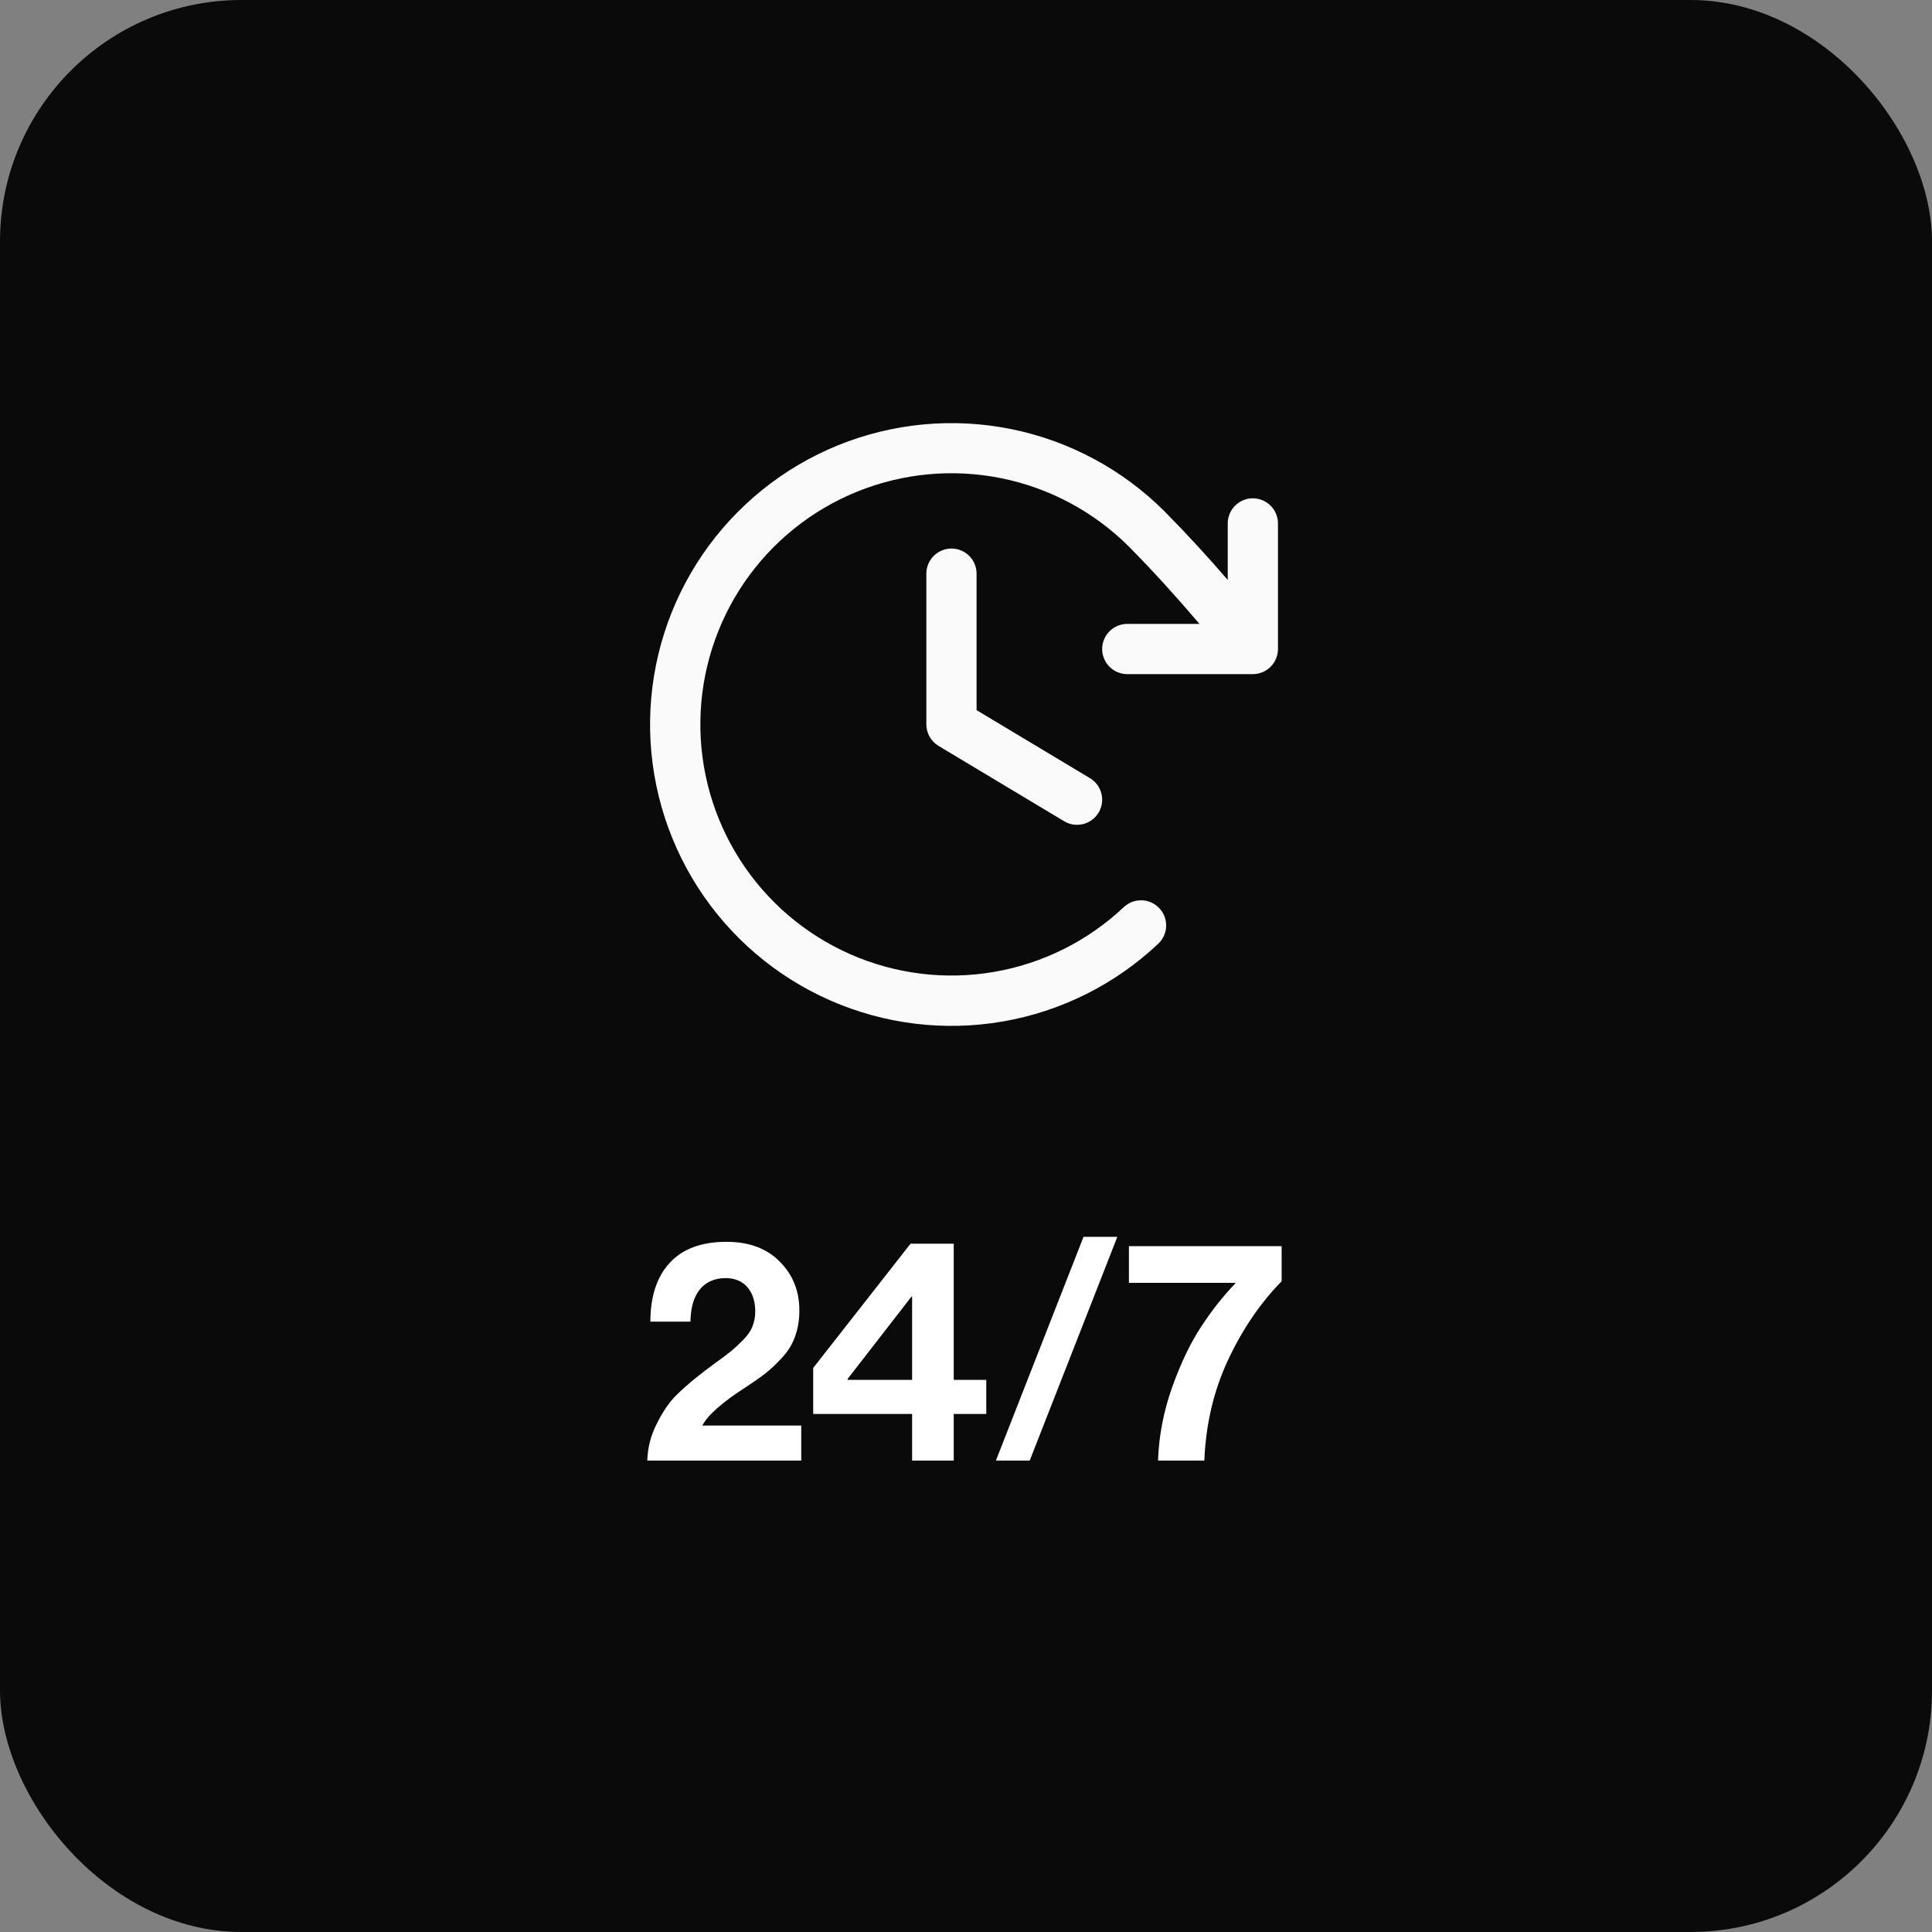
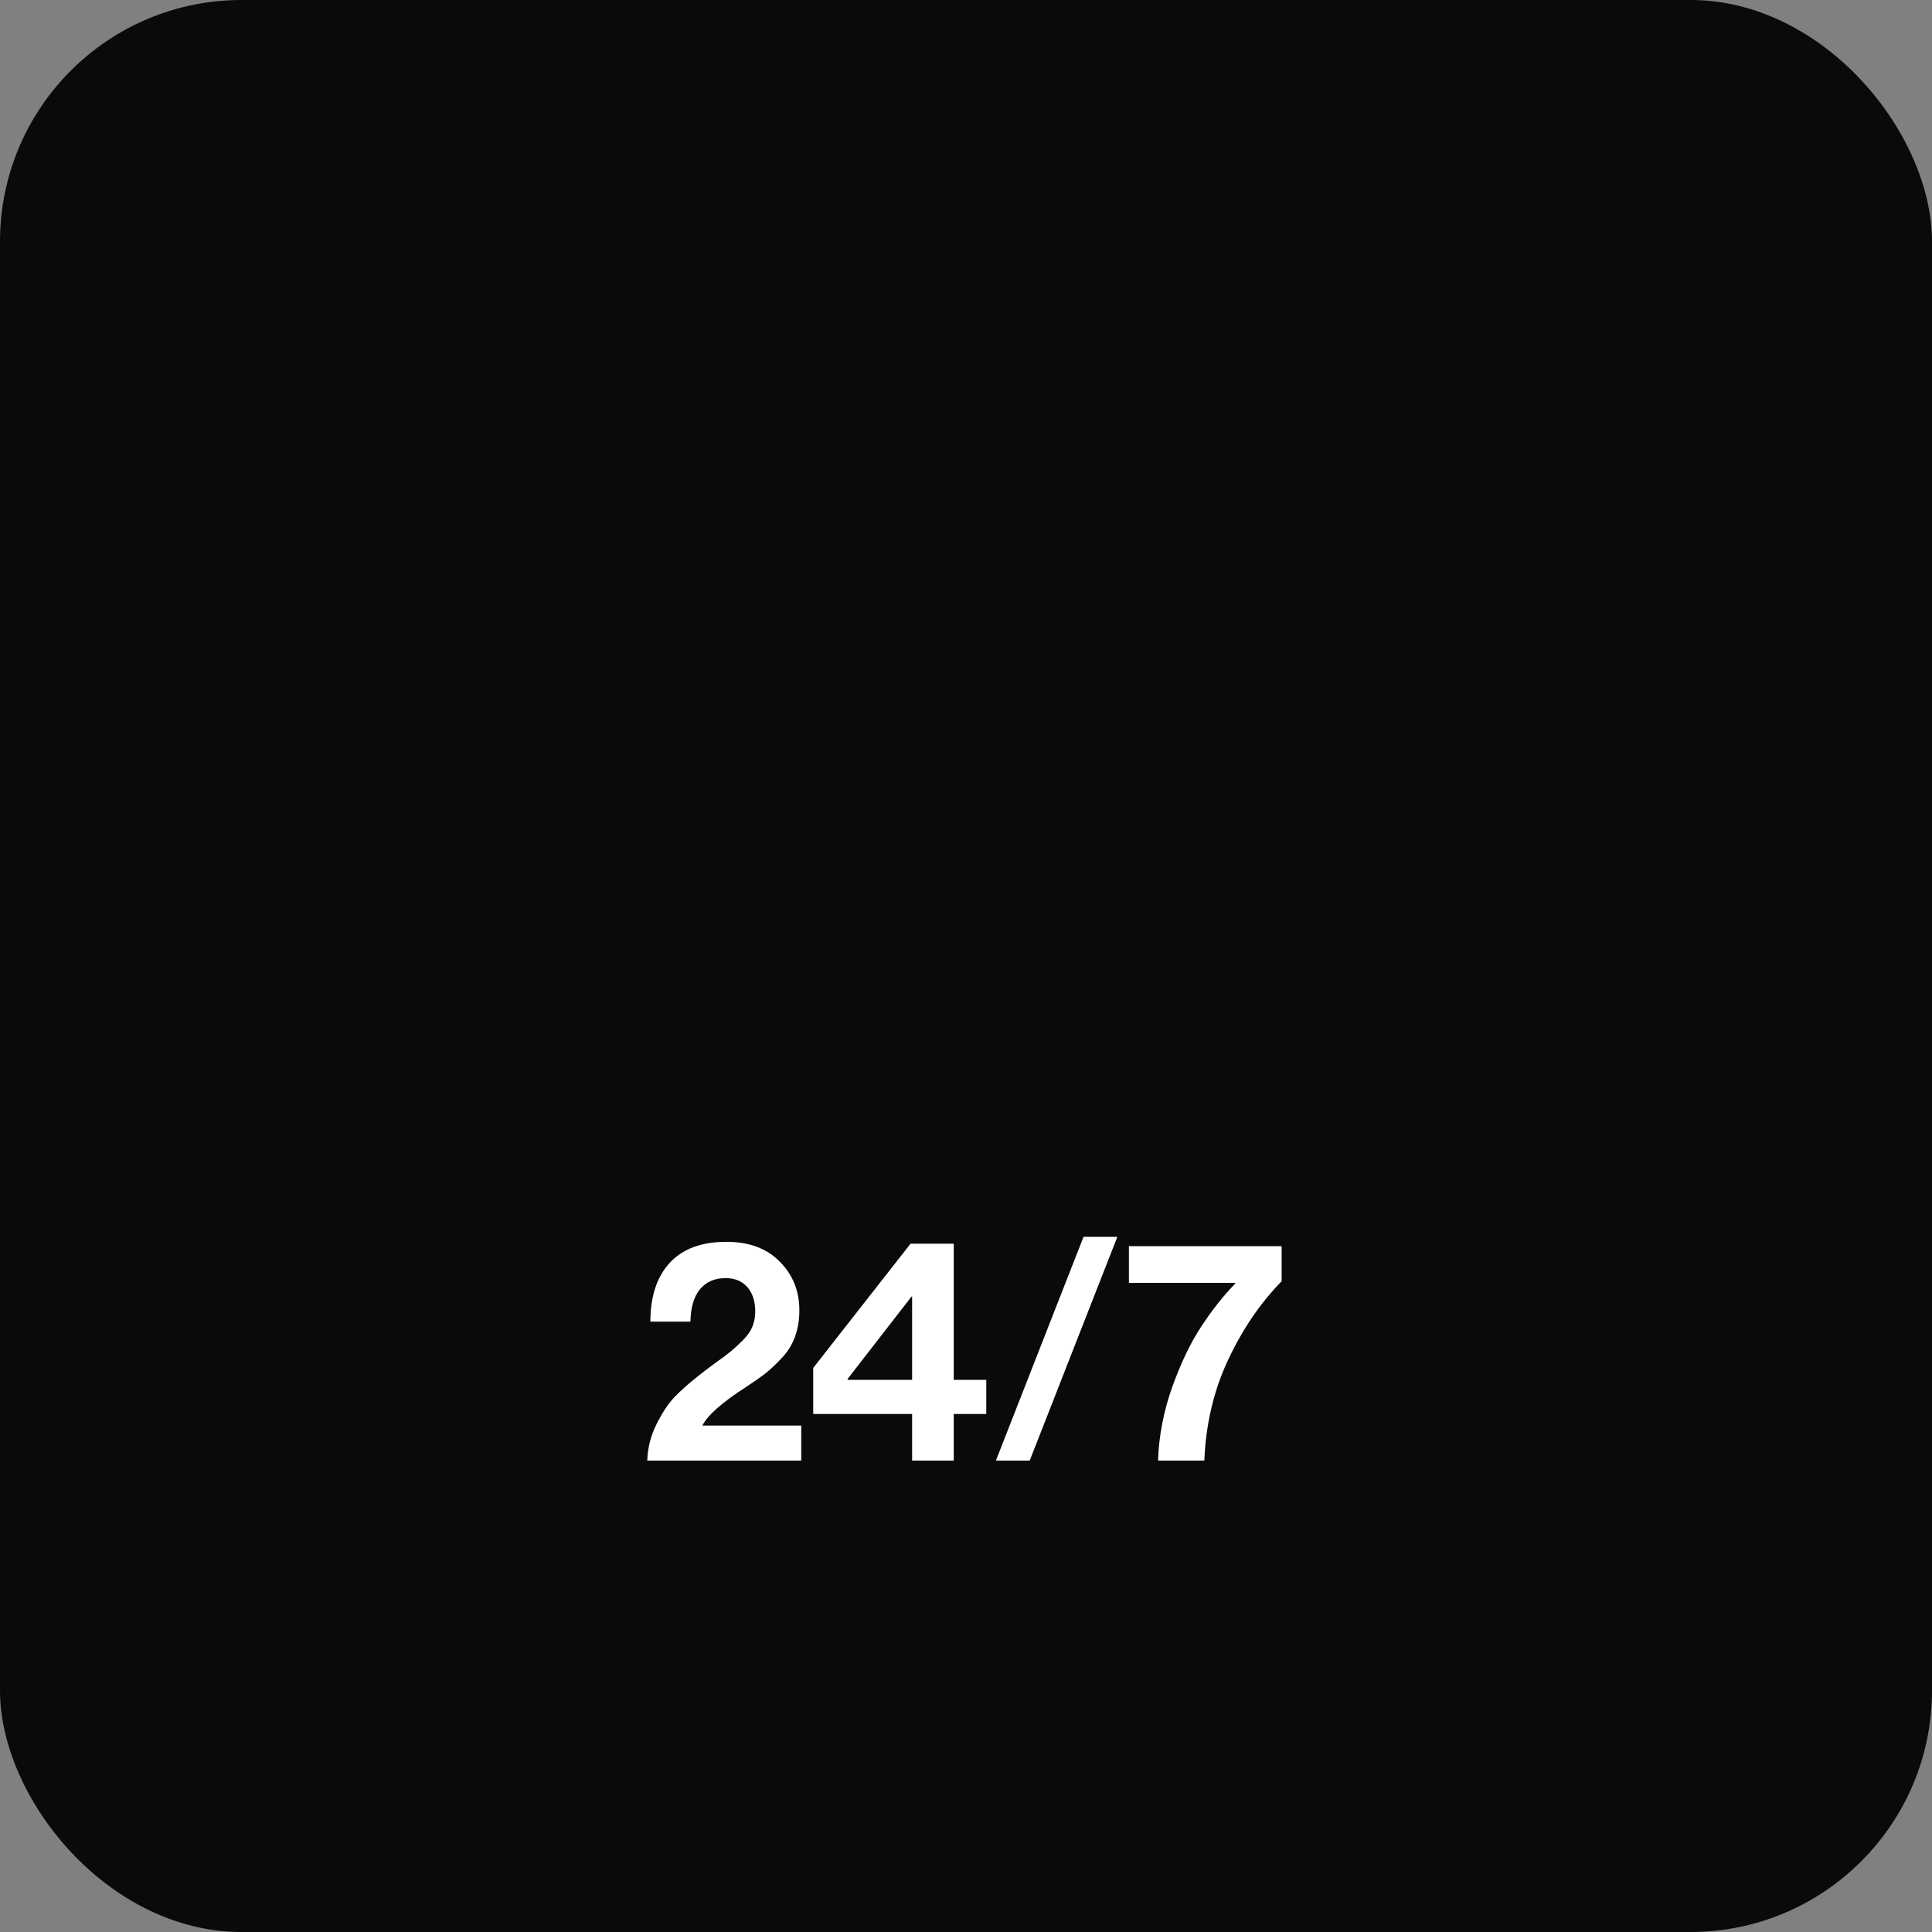
<svg xmlns="http://www.w3.org/2000/svg" width="80" height="80" viewBox="0 0 80 80" fill="none">
  <rect x="0" y="0" width="80" height="80" fill="#808080" stroke="none" />
  <rect width="80" height="80" rx="10" fill="#0A0A0A" />
-   <path d="M40.438 23.754V29.405L45.134 32.222C45.37 32.364 45.541 32.594 45.608 32.862C45.674 33.13 45.632 33.413 45.49 33.649C45.348 33.886 45.118 34.056 44.85 34.123C44.582 34.19 44.299 34.148 44.063 34.005L38.863 30.886C38.709 30.793 38.581 30.662 38.493 30.506C38.405 30.35 38.358 30.173 38.358 29.994V23.754C38.358 23.478 38.468 23.214 38.663 23.019C38.858 22.824 39.123 22.714 39.398 22.714C39.674 22.714 39.939 22.824 40.134 23.019C40.329 23.214 40.438 23.478 40.438 23.754ZM51.878 20.634C51.602 20.634 51.338 20.744 51.143 20.939C50.948 21.134 50.838 21.398 50.838 21.674V24.014C50.013 23.057 49.17 22.136 48.222 21.176C46.488 19.442 44.281 18.257 41.877 17.769C39.473 17.282 36.979 17.514 34.706 18.436C32.433 19.358 30.482 20.93 29.097 22.954C27.712 24.979 26.955 27.366 26.919 29.819C26.884 32.272 27.572 34.68 28.897 36.744C30.223 38.808 32.127 40.435 34.372 41.423C36.617 42.411 39.104 42.715 41.521 42.298C43.938 41.88 46.178 40.76 47.962 39.077C48.062 38.983 48.142 38.87 48.198 38.745C48.254 38.621 48.284 38.486 48.288 38.349C48.292 38.213 48.269 38.077 48.22 37.949C48.171 37.821 48.098 37.705 48.004 37.605C47.91 37.506 47.798 37.426 47.673 37.37C47.548 37.314 47.414 37.283 47.277 37.279C47.14 37.276 47.004 37.299 46.877 37.347C46.749 37.396 46.632 37.47 46.533 37.563C45.045 38.965 43.178 39.897 41.165 40.244C39.151 40.591 37.08 40.337 35.209 39.513C33.339 38.69 31.753 37.334 30.649 35.614C29.545 33.895 28.972 31.888 29.001 29.845C29.031 27.802 29.662 25.812 30.815 24.125C31.968 22.439 33.593 21.129 35.486 20.36C37.38 19.591 39.457 19.397 41.46 19.802C43.463 20.206 45.302 21.192 46.748 22.636C47.806 23.707 48.733 24.739 49.668 25.834H46.678C46.402 25.834 46.138 25.944 45.943 26.139C45.748 26.334 45.638 26.598 45.638 26.874C45.638 27.15 45.748 27.414 45.943 27.609C46.138 27.804 46.402 27.914 46.678 27.914H51.878C52.154 27.914 52.418 27.804 52.613 27.609C52.808 27.414 52.918 27.15 52.918 26.874V21.674C52.918 21.398 52.808 21.134 52.613 20.939C52.418 20.744 52.154 20.634 51.878 20.634Z" fill="#FAFAFA" />
  <path d="M26.802 60.48C26.819 59.953 26.944 59.456 27.177 58.99C27.411 58.514 27.661 58.134 27.929 57.849C28.206 57.564 28.543 57.266 28.94 56.955C29.078 56.843 29.294 56.678 29.588 56.462C29.89 56.246 30.115 56.078 30.262 55.957C30.409 55.836 30.573 55.685 30.754 55.503C30.945 55.313 31.078 55.123 31.156 54.933C31.234 54.734 31.273 54.527 31.273 54.311C31.273 53.888 31.165 53.551 30.949 53.3C30.733 53.05 30.43 52.924 30.042 52.924C29.592 52.924 29.238 53.08 28.979 53.391C28.728 53.702 28.599 54.147 28.59 54.726H26.931C26.931 53.689 27.195 52.881 27.722 52.302C28.257 51.715 29.044 51.421 30.081 51.421C31.014 51.421 31.748 51.693 32.284 52.237C32.828 52.782 33.1 53.456 33.1 54.259C33.1 54.657 33.04 55.02 32.919 55.348C32.806 55.667 32.625 55.961 32.374 56.229C32.124 56.497 31.899 56.709 31.701 56.864C31.502 57.02 31.225 57.214 30.871 57.447C29.903 58.069 29.307 58.596 29.082 59.029H33.178V60.48H26.802ZM37.769 60.48V58.549H33.673V56.644L37.704 51.499H39.492V57.136H40.84V58.549H39.492V60.48H37.769ZM35.099 57.097V57.136H37.769V53.689H37.743L35.099 57.097ZM41.238 60.48L44.867 51.214H46.267L42.638 60.48H41.238ZM47.951 60.48C47.986 59.461 48.18 58.45 48.534 57.447C48.897 56.437 49.299 55.598 49.739 54.933C50.18 54.259 50.651 53.663 51.152 53.145V53.119H46.746V51.602H53.07V53.054C52.189 53.953 51.45 55.037 50.854 56.307C50.258 57.577 49.93 58.968 49.869 60.48H47.951Z" fill="white" />
</svg>